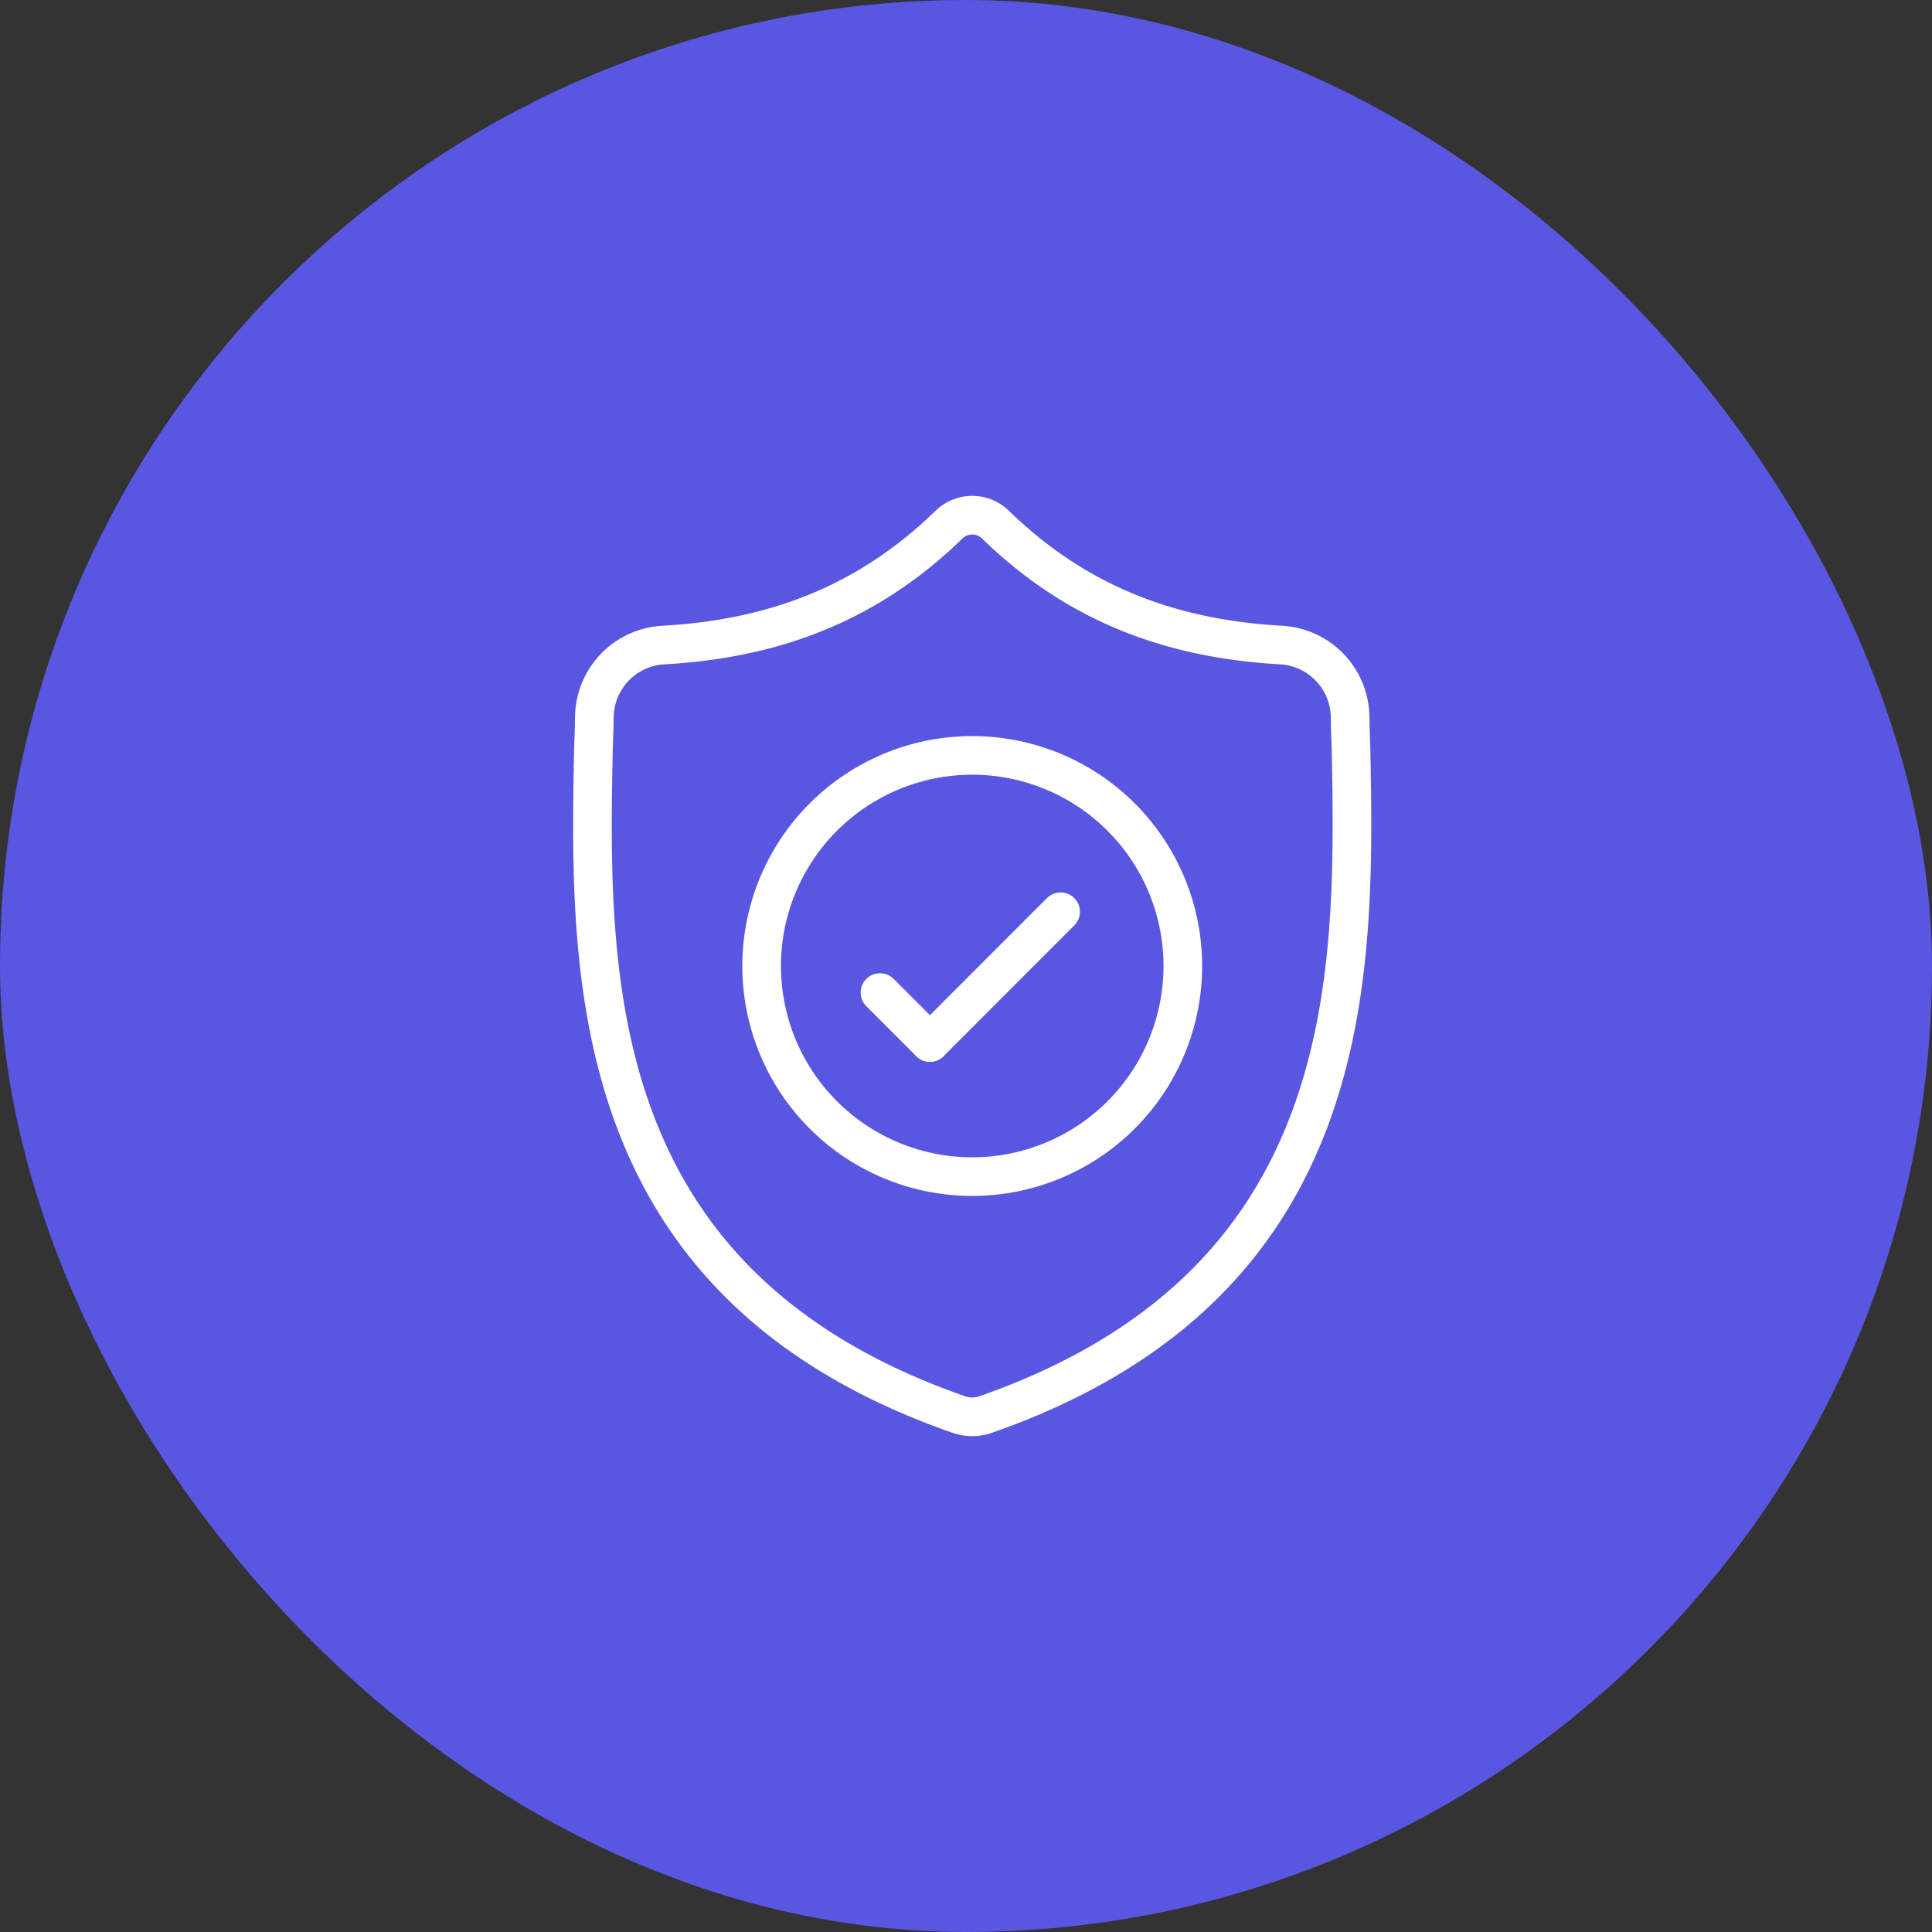
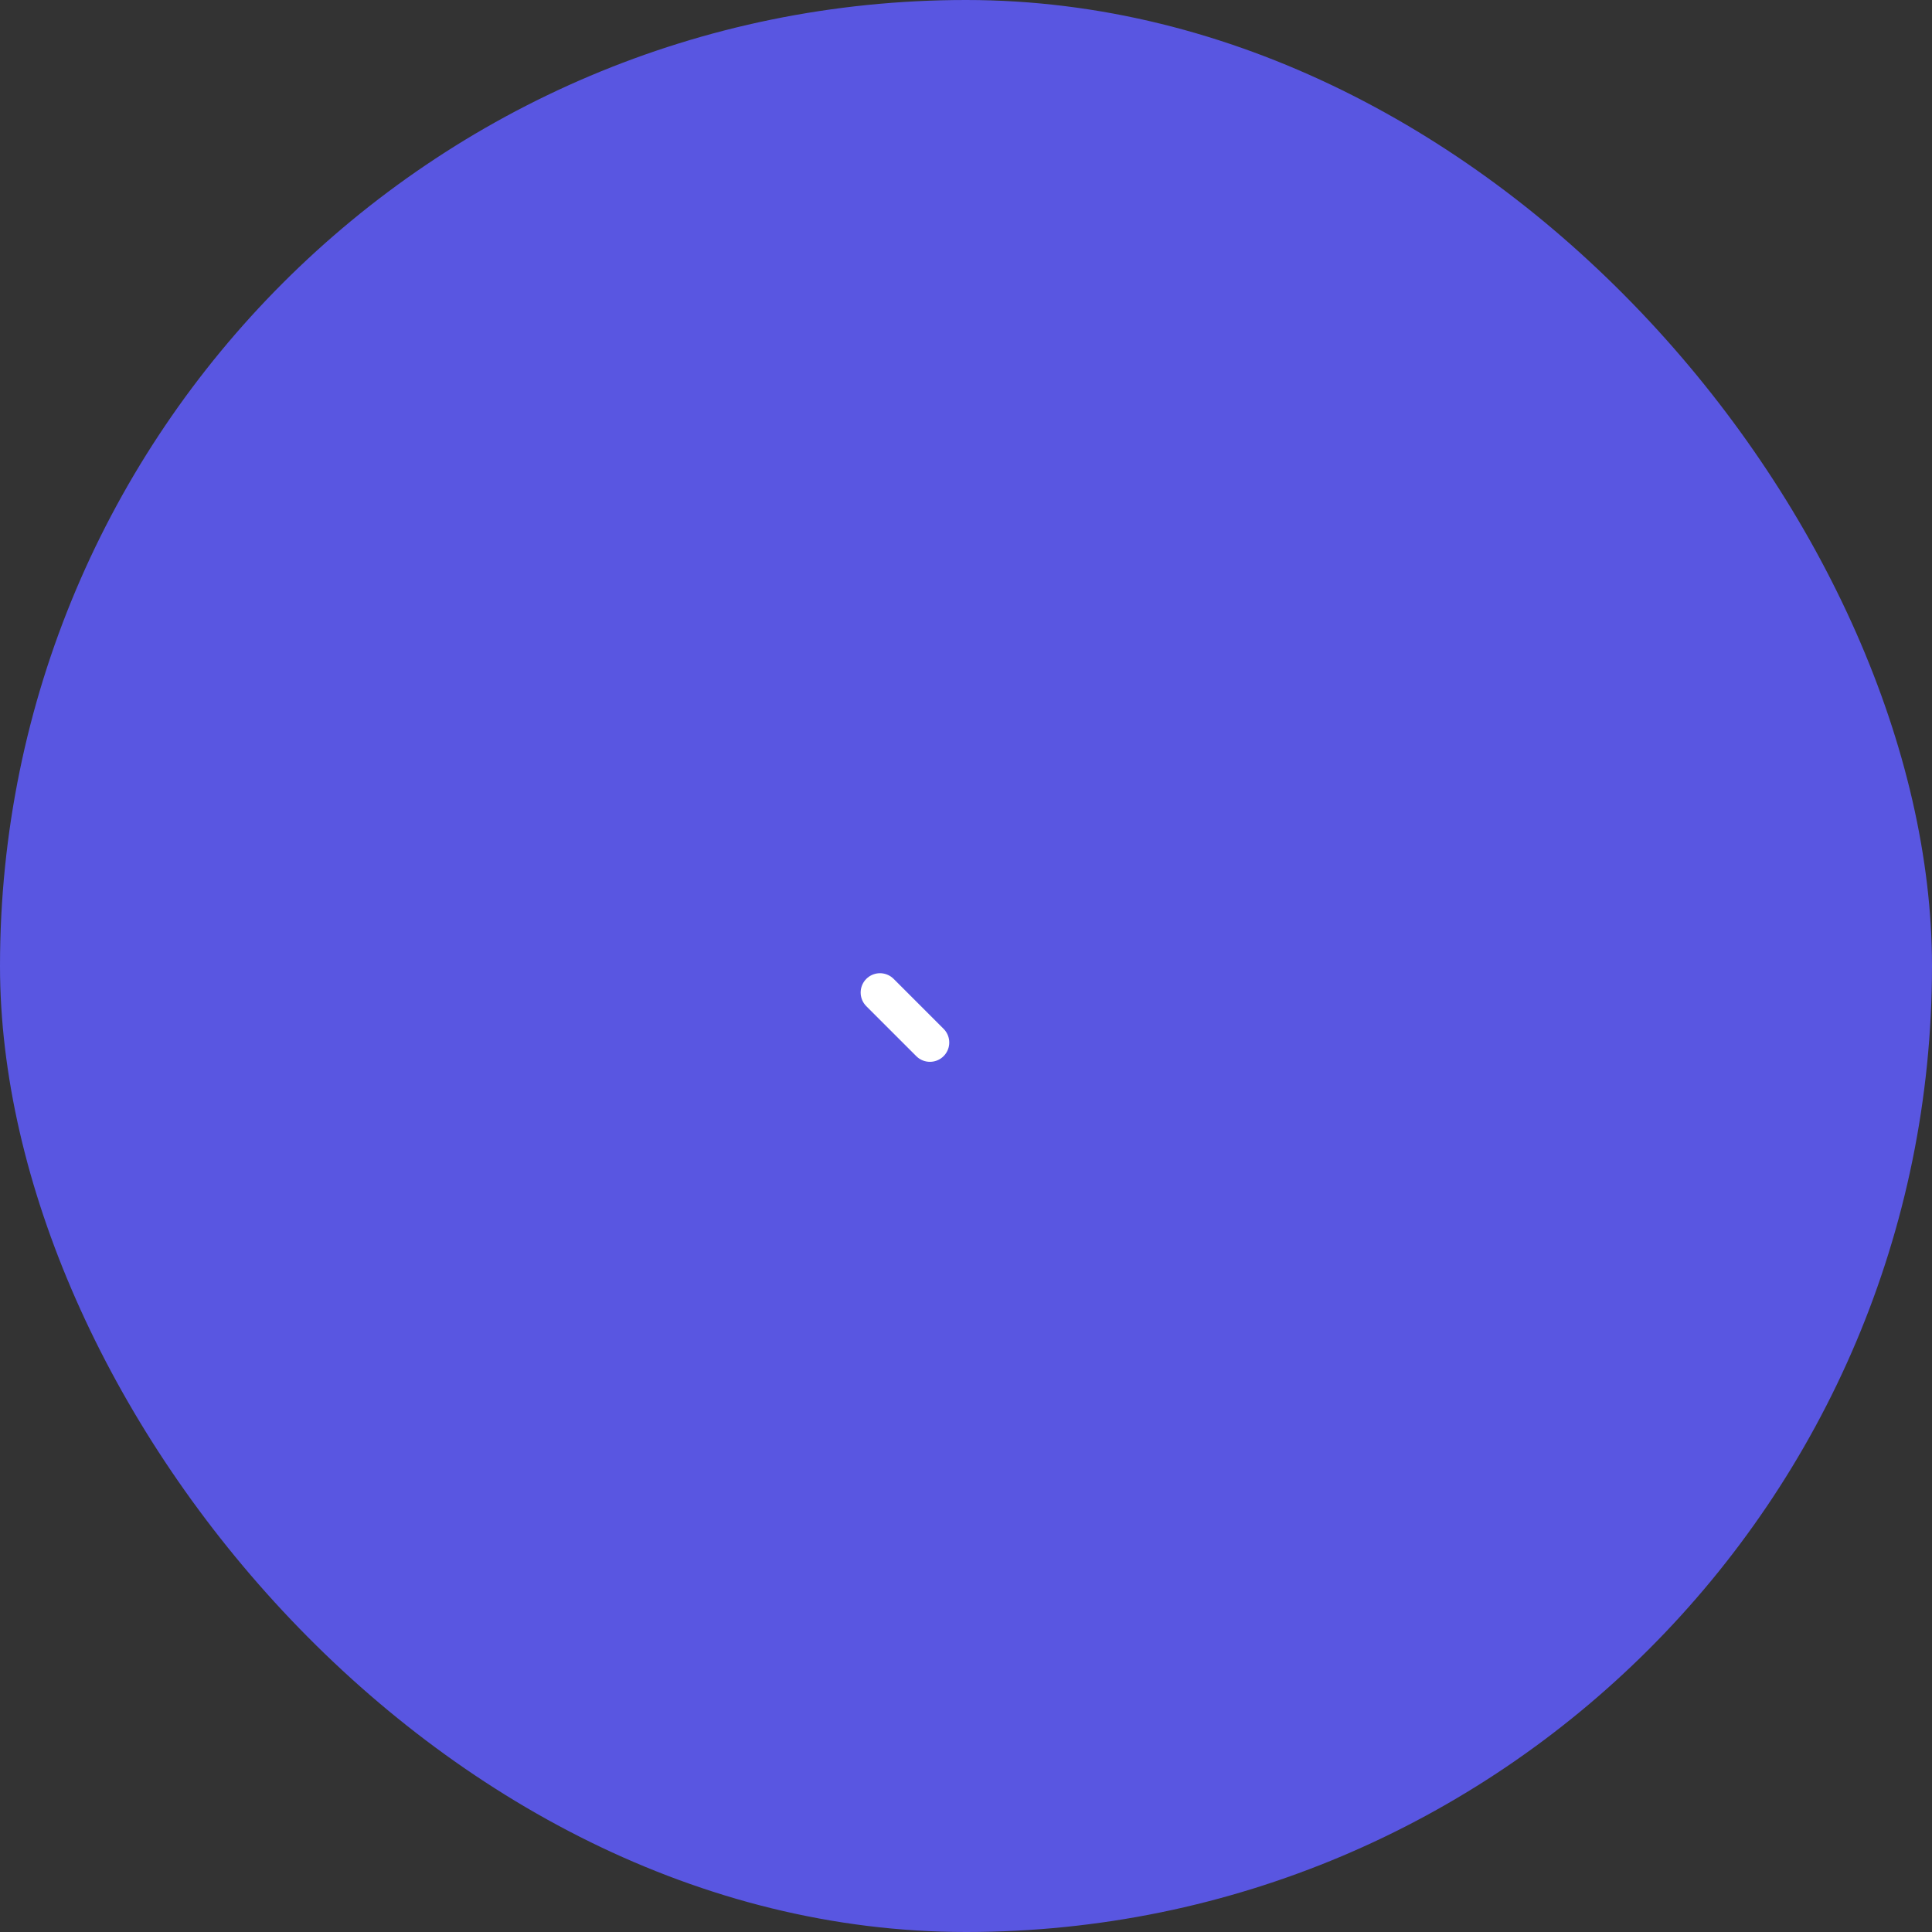
<svg xmlns="http://www.w3.org/2000/svg" width="150" height="150" viewBox="0 0 150 150">
  <rect x="0" y="0" width="150" height="150" fill="#333333" stroke="none" />
  <g id="open-source-security" transform="translate(-2612 -3099)">
    <rect id="Rectangle_3792" data-name="Rectangle 3792" width="150" height="150" rx="75" transform="translate(2612 3099)" fill="#5956e1" />
    <g id="Group_10347" data-name="Group 10347" transform="translate(786.906 -146.521)">
-       <path id="path1203" d="M-480.91-147.267c-.037-.806-.057-1.6-.069-2.378a5.672,5.672,0,0,0-5.361-5.575c-9.1-.508-16.209-3.534-22.218-9.39a2.585,2.585,0,0,0-3.519,0c-6.009,5.857-13.122,8.882-22.218,9.39a5.672,5.672,0,0,0-5.361,5.575c-.011.781-.032,1.572-.069,2.378-.334,17.552-.835,41.608,28.359,51.788a3.2,3.2,0,0,0,.428.117h0a3.159,3.159,0,0,0,1.238,0,3.222,3.222,0,0,0,.431-.117C-480.158-105.66-480.575-129.631-480.91-147.267Z" transform="translate(2410.895 3450.822)" fill="none" stroke="#fff" stroke-miterlimit="10" stroke-width="3" />
-       <path id="path1207" d="M-267.051-133.527A16.351,16.351,0,0,1-283.4-117.175a16.351,16.351,0,0,1-16.351-16.351A16.351,16.351,0,0,1-283.4-149.878,16.351,16.351,0,0,1-267.051-133.527Z" transform="translate(2183.979 3454.048)" fill="none" stroke="#fff" stroke-miterlimit="10" stroke-width="3" />
-       <path id="path1211" d="M-82.9,0-93.046,10.151" transform="translate(1990.341 3316.309)" fill="none" stroke="#fff" stroke-linecap="round" stroke-miterlimit="10" stroke-width="3" />
      <path id="path1215" d="M0,0,3.879,3.879" transform="translate(1893.415 3322.581)" fill="none" stroke="#fff" stroke-linecap="round" stroke-miterlimit="10" stroke-width="3" />
    </g>
  </g>
</svg>